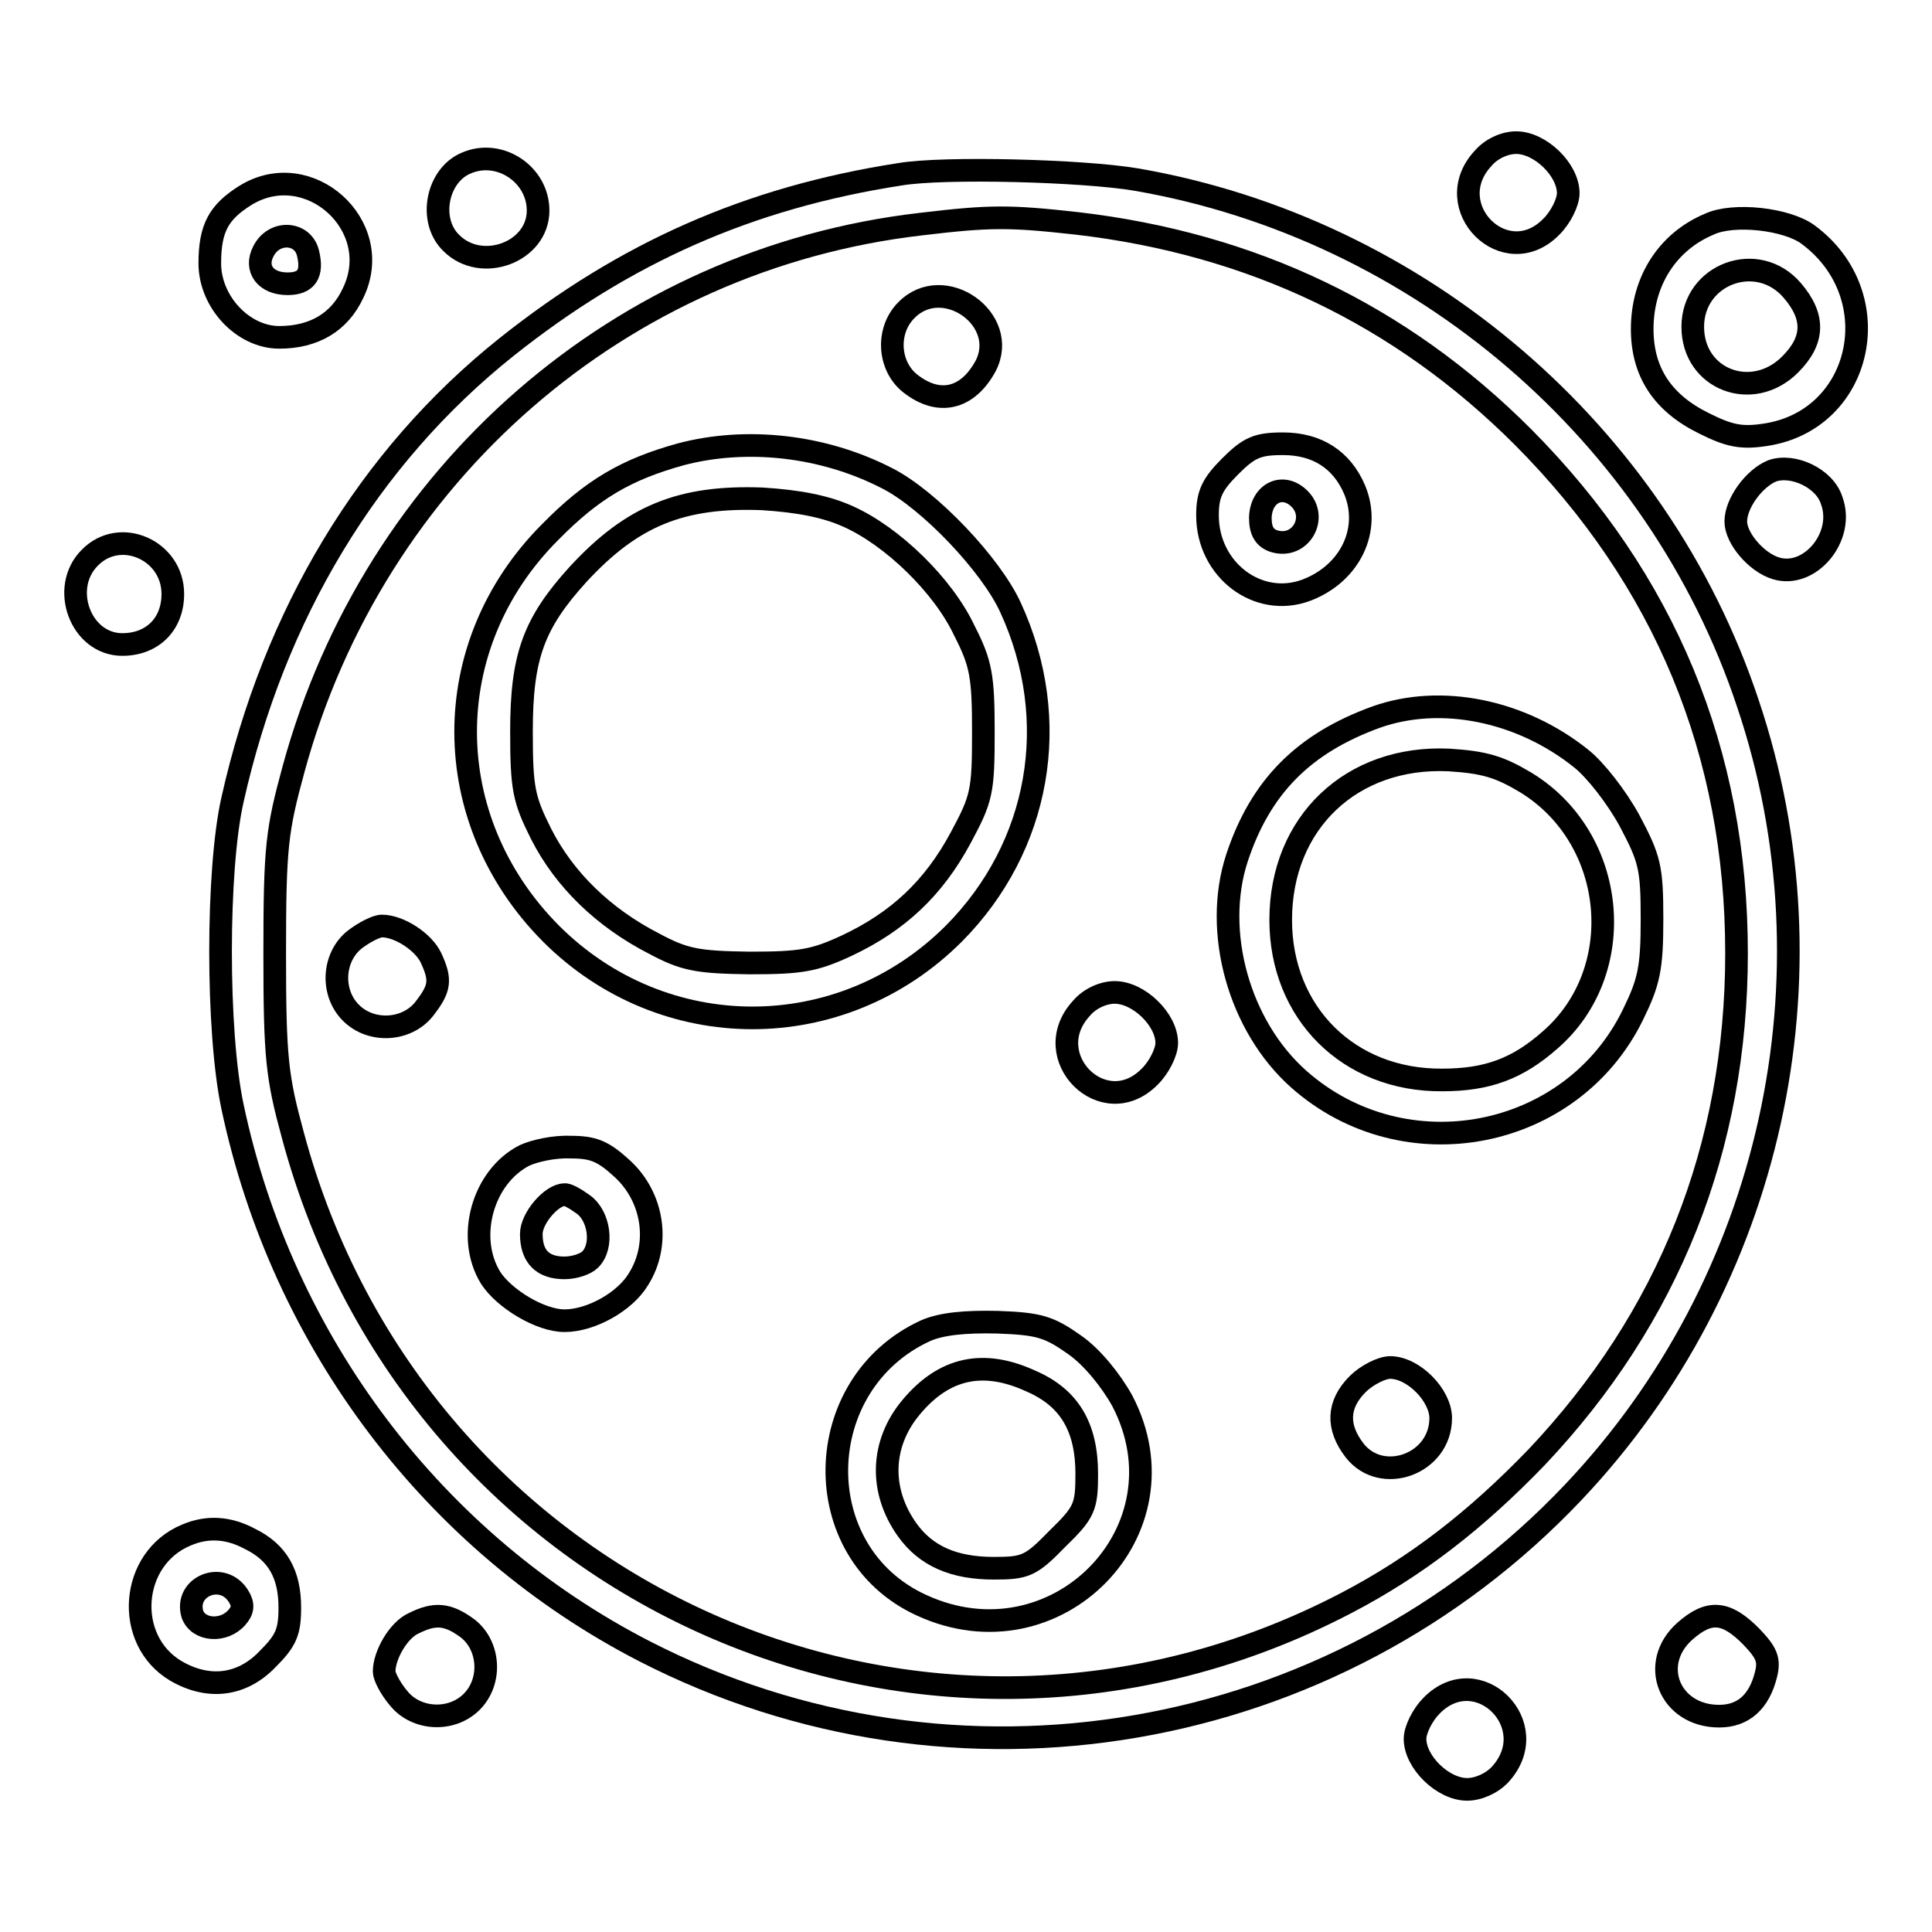
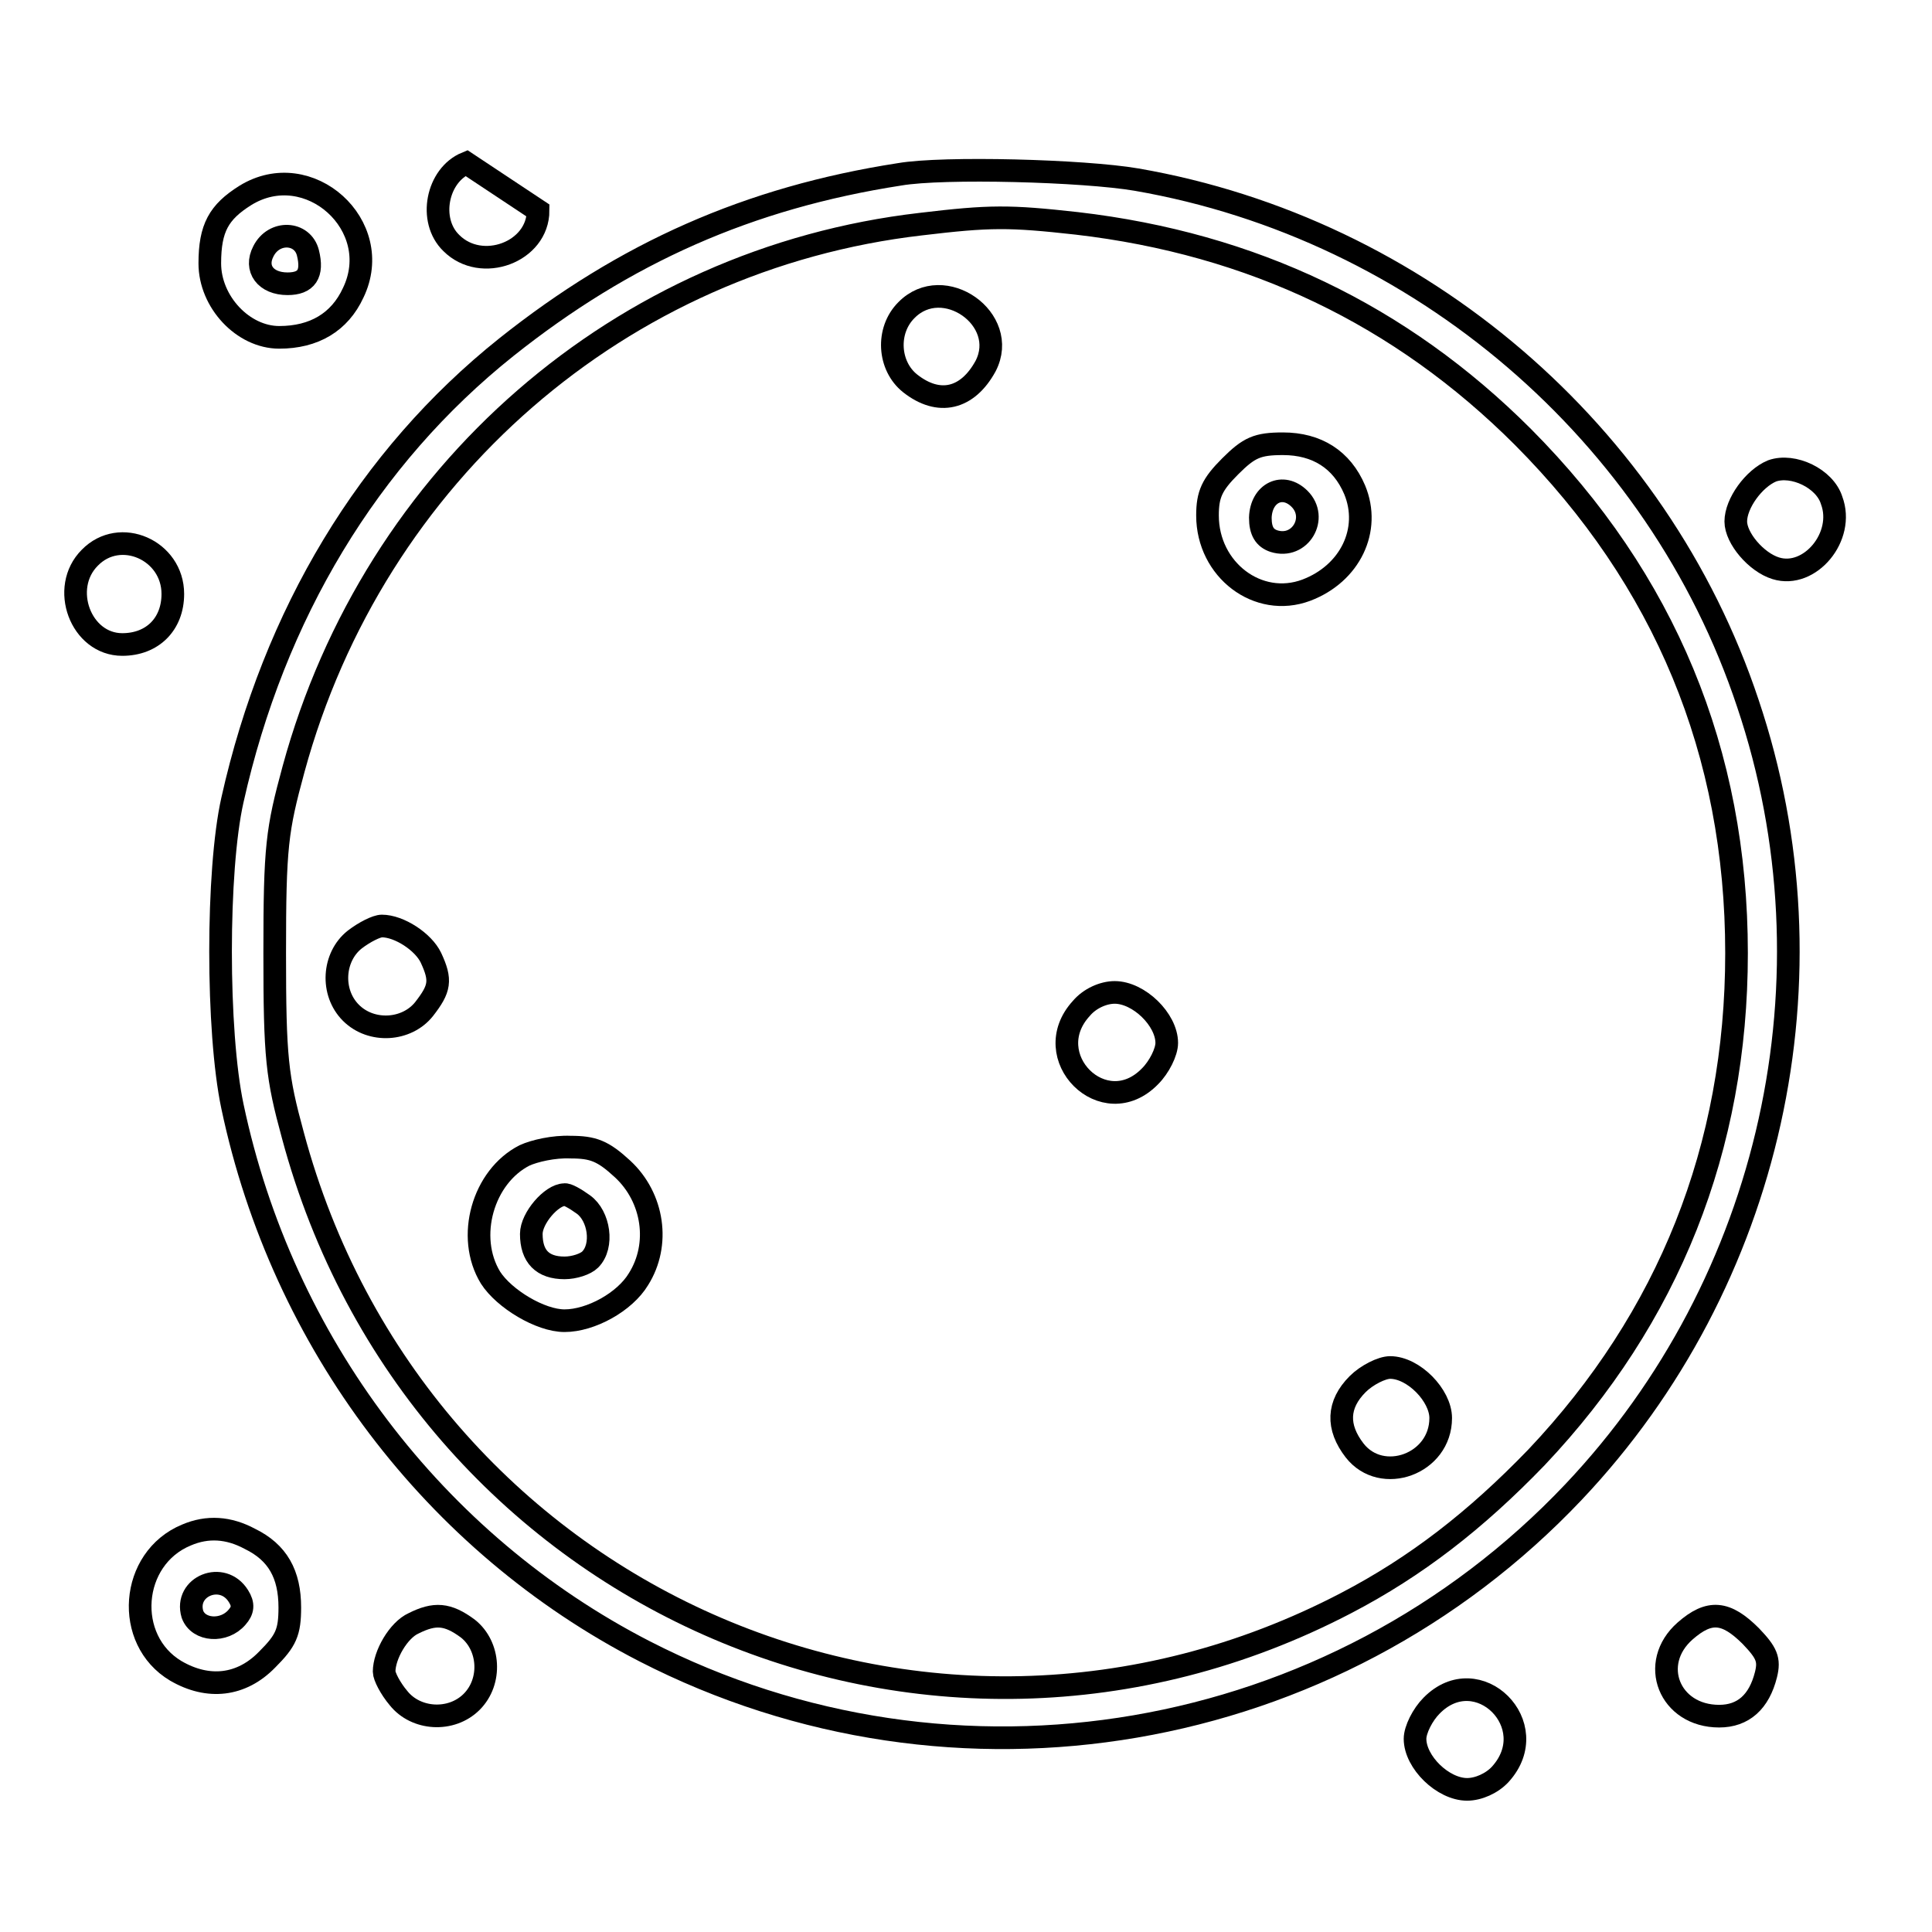
<svg xmlns="http://www.w3.org/2000/svg" version="1.1" x="0px" y="0px" viewBox="0 0 256 256" enable-background="new 0 0 256 256" xml:space="preserve">
  <g>
    <g>
      <g>
-         <path stroke-width="3" fill-opacity="0" stroke="#000000" d="M196.5,21c-5.9,6.4,3,15.3,9.1,9c1.2-1.2,2.2-3.2,2.2-4.4c0-3.1-3.7-6.7-6.9-6.7C199.4,18.9,197.6,19.7,196.5,21z" />
-         <path stroke-width="3" fill-opacity="0" stroke="#000000" d="M61.8,21.6c-3.9,1.6-5.1,7.6-2,10.6c4,4,11.5,1.2,11.5-4.3C71.3,23.1,66.2,19.7,61.8,21.6z" />
+         <path stroke-width="3" fill-opacity="0" stroke="#000000" d="M61.8,21.6c-3.9,1.6-5.1,7.6-2,10.6c4,4,11.5,1.2,11.5-4.3z" />
        <path stroke-width="3" fill-opacity="0" stroke="#000000" d="M119.2,23.1c-20,3.1-36.4,10.4-52.1,22.9c-18.3,14.6-30.8,35.4-36.3,60c-2.1,9.3-2.1,30.7,0,40.6c6.6,31.3,26.8,57.9,54.6,72.2c41.1,21.1,91.3,12.5,123.1-21.1c26.3-27.8,35.3-68.3,23.1-104.5c-11.9-35.8-43.5-62.9-81-69.4C143.6,22.6,125,22.1,119.2,23.1z M142.7,29.6c23.2,2.7,42.9,12.1,59.1,28.3c18.8,18.9,28.3,41.8,28.3,68.4c0,25.8-9,48.3-26.5,66.8c-8.1,8.4-16,14.5-25.2,19.3c-55.7,29.1-123.2-0.8-139.6-62c-2.1-7.7-2.4-10.2-2.4-24.1c0-14.2,0.3-16.3,2.5-24.4c10.7-39.2,43.4-67.6,83.1-72.2C131.2,28.6,133.7,28.6,142.7,29.6z" />
        <path stroke-width="3" fill-opacity="0" stroke="#000000" d="M120.1,41.1c-2.7,2.7-2.4,7.4,0.5,9.7c3.8,3,7.6,2.1,10-2.3C133.8,42.3,125,36.1,120.1,41.1z" />
-         <path stroke-width="3" fill-opacity="0" stroke="#000000" d="M90.2,60.2c-7.2,2-11.7,4.6-17.3,10.3c-15,15-14.9,38.1,0.1,53.2c14.9,14.9,38.5,14.9,53.4,0c11.4-11.5,14.4-28.2,7.5-43.2c-2.6-5.7-10.8-14.3-16.3-17.1C109.1,59,98.9,57.9,90.2,60.2z M112.3,68.4c5.9,2.6,12.7,9.2,15.5,15.2c2.2,4.3,2.5,6,2.5,13.4c0,7.9-0.2,8.8-3,14c-3.6,6.7-8.3,11.1-15.1,14.3c-4.3,2-6.1,2.3-12.9,2.3c-6.9-0.1-8.6-0.4-12.7-2.6c-6.6-3.4-11.8-8.4-14.9-14.5c-2.3-4.6-2.6-6-2.6-13.6c0-9.9,1.6-14.3,7.5-20.8c7.2-7.8,13.7-10.4,24.4-10C105.8,66.4,109.4,67.1,112.3,68.4z" />
        <path stroke-width="3" fill-opacity="0" stroke="#000000" d="M163,61.8c-2.4,2.4-3,3.7-3,6.5c0,7.2,6.7,12.3,13.1,9.9c5.8-2.2,8.6-8,6.4-13.3c-1.7-4-5-6.1-9.5-6.1C166.6,58.8,165.5,59.3,163,61.8z M172.2,66.1c2.5,2.5,0.1,6.7-3.4,5.6c-1.2-0.4-1.8-1.3-1.8-3.1C167.1,65.3,170,63.9,172.2,66.1z" />
-         <path stroke-width="3" fill-opacity="0" stroke="#000000" d="M182.4,95c-9.7,3.5-15.4,9.3-18.5,18.7c-3.2,9.8,0.3,22.3,8.2,29.3c14,12.4,36.2,8.1,44.3-8.6c2.1-4.3,2.5-6.1,2.5-12.6c0-6.9-0.3-8-3-13.1c-1.7-3.1-4.5-6.7-6.4-8.2C201.5,94.1,190.9,92,182.4,95z M202.2,103.7c12.1,7.4,13.7,25,3.2,34.1c-4.3,3.8-8.3,5.3-14.3,5.3c-12.4,0.1-21.4-8.9-21.4-21.2c0-12.9,9.4-21.8,22.3-21.2C196.7,101,198.7,101.6,202.2,103.7z" />
        <path stroke-width="3" fill-opacity="0" stroke="#000000" d="M47,124.5c-2.9,2.3-3.2,7-0.5,9.7s7.4,2.4,9.7-0.5c2.1-2.7,2.3-3.8,0.9-6.8c-1-2.1-4.2-4.2-6.5-4.2C49.9,122.7,48.3,123.5,47,124.5z" />
        <path stroke-width="3" fill-opacity="0" stroke="#000000" d="M143.3,133.6c-5.9,6.4,3,15.3,9.1,9c1.2-1.2,2.2-3.2,2.2-4.4c0-3.1-3.7-6.7-6.9-6.7C146.2,131.5,144.4,132.3,143.3,133.6z" />
        <path stroke-width="3" fill-opacity="0" stroke="#000000" d="M69.5,153.1c-5.5,2.8-7.8,10.8-4.5,16.2c1.8,2.8,6.6,5.7,9.8,5.7c3.5,0,8-2.5,9.8-5.5c2.9-4.6,2-10.8-2.1-14.6c-2.6-2.4-3.9-2.9-6.9-2.9C73.4,151.9,70.8,152.5,69.5,153.1z M77.3,159.6c2.1,1.5,2.7,5.5,0.9,7.3c-0.6,0.6-2.1,1.1-3.4,1.1c-2.9,0-4.4-1.5-4.4-4.5c0-2.1,2.7-5.2,4.4-5.2C75.1,158.2,76.2,158.8,77.3,159.6z" />
-         <path stroke-width="3" fill-opacity="0" stroke="#000000" d="M122.7,176.3c-15.4,7-15.9,29.4-0.6,36.4c17.8,8.2,35.6-9.9,26.6-27.1c-1.5-2.7-4-5.8-6.3-7.4c-3.4-2.4-4.7-2.8-10.2-3C127.9,175.1,124.8,175.4,122.7,176.3z M136.6,183c5.1,2.2,7.4,6.1,7.4,12.3c0,4.4-0.3,5.1-3.9,8.6c-3.5,3.6-4.2,3.9-8.4,3.9c-5.3,0-9-1.6-11.5-5.1c-3.7-5.2-3.5-11.4,0.5-16.2C125.1,181.2,130.3,180.1,136.6,183z" />
        <path stroke-width="3" fill-opacity="0" stroke="#000000" d="M179.9,183.4c-2.7,2.7-2.8,5.7-0.4,8.8c3.6,4.6,11.4,1.8,11.4-4.3c0-3-3.6-6.7-6.7-6.7C183.1,181.2,181.1,182.2,179.9,183.4z" />
        <path stroke-width="3" fill-opacity="0" stroke="#000000" d="M32.5,25.9c-3.5,2.2-4.7,4.3-4.7,9c0,5.1,4.4,9.8,9.2,9.8c4.6,0,8-2,9.8-5.9C51.1,29.9,40.9,20.7,32.5,25.9z M40.8,33.5c0.7,2.8-0.2,4.1-2.7,4.1c-2.9,0-4.4-2-3.2-4.3C36.3,30.5,40.1,30.7,40.8,33.5z" />
-         <path stroke-width="3" fill-opacity="0" stroke="#000000" d="M226.5,29.7c-5.5,2.3-8.9,7.5-8.9,13.9c0,5.7,2.7,9.8,8.2,12.5c3.4,1.7,5,2,8.2,1.5c12.9-2,16.4-18.5,5.6-26.5C236.8,29,229.7,28.2,226.5,29.7z M237.5,38.5c3,3.5,2.9,6.6-0.3,9.8c-5,5-12.9,2-12.9-5C224.3,36.3,232.9,33.1,237.5,38.5z" />
        <path stroke-width="3" fill-opacity="0" stroke="#000000" d="M234.8,62.4c-2.4,1-4.8,4.3-4.8,6.7c0,2.2,2.7,5.4,5.3,6.2c4.5,1.4,9.2-4.2,7.4-9C241.8,63.4,237.6,61.4,234.8,62.4z" />
        <path stroke-width="3" fill-opacity="0" stroke="#000000" d="M11.9,73.9c-4,4-1.2,11.5,4.3,11.5c4,0,6.7-2.7,6.7-6.7C22.9,72.9,15.9,69.8,11.9,73.9z" />
        <path stroke-width="3" fill-opacity="0" stroke="#000000" d="M24.7,203.4c-7.5,3.1-8.3,13.9-1.4,18c4.3,2.5,8.7,2,12.1-1.5c2.5-2.5,3-3.6,3-6.9c0-4.4-1.6-7.3-5.3-9.1C30.3,202.4,27.5,202.2,24.7,203.4z M31.6,211.5c0.7,1.1,0.6,1.9-0.2,2.8c-1.7,2-5.1,1.8-5.9-0.4C24.4,210.2,29.5,208.1,31.6,211.5z" />
        <path stroke-width="3" fill-opacity="0" stroke="#000000" d="M54.8,215.1c-2,0.9-3.9,4.2-3.9,6.4c0,0.6,0.8,2.2,1.9,3.5c2.3,2.9,7,3.2,9.7,0.5c2.7-2.7,2.4-7.4-0.5-9.7C59.3,213.8,57.6,213.7,54.8,215.1z" />
        <path stroke-width="3" fill-opacity="0" stroke="#000000" d="M223.3,216.1c-4.9,4.3-2.1,11.3,4.5,11.3c3.2,0,5.3-1.9,6.2-5.5c0.5-2,0.1-2.9-2-5.1C228.7,213.5,226.5,213.3,223.3,216.1z" />
        <path stroke-width="3" fill-opacity="0" stroke="#000000" d="M189.7,226c-1.2,1.2-2.2,3.2-2.2,4.4c0,3.1,3.7,6.7,6.9,6.7c1.5,0,3.3-0.8,4.4-2C204.7,228.6,195.8,219.8,189.7,226z" />
      </g>
    </g>
  </g>
</svg>